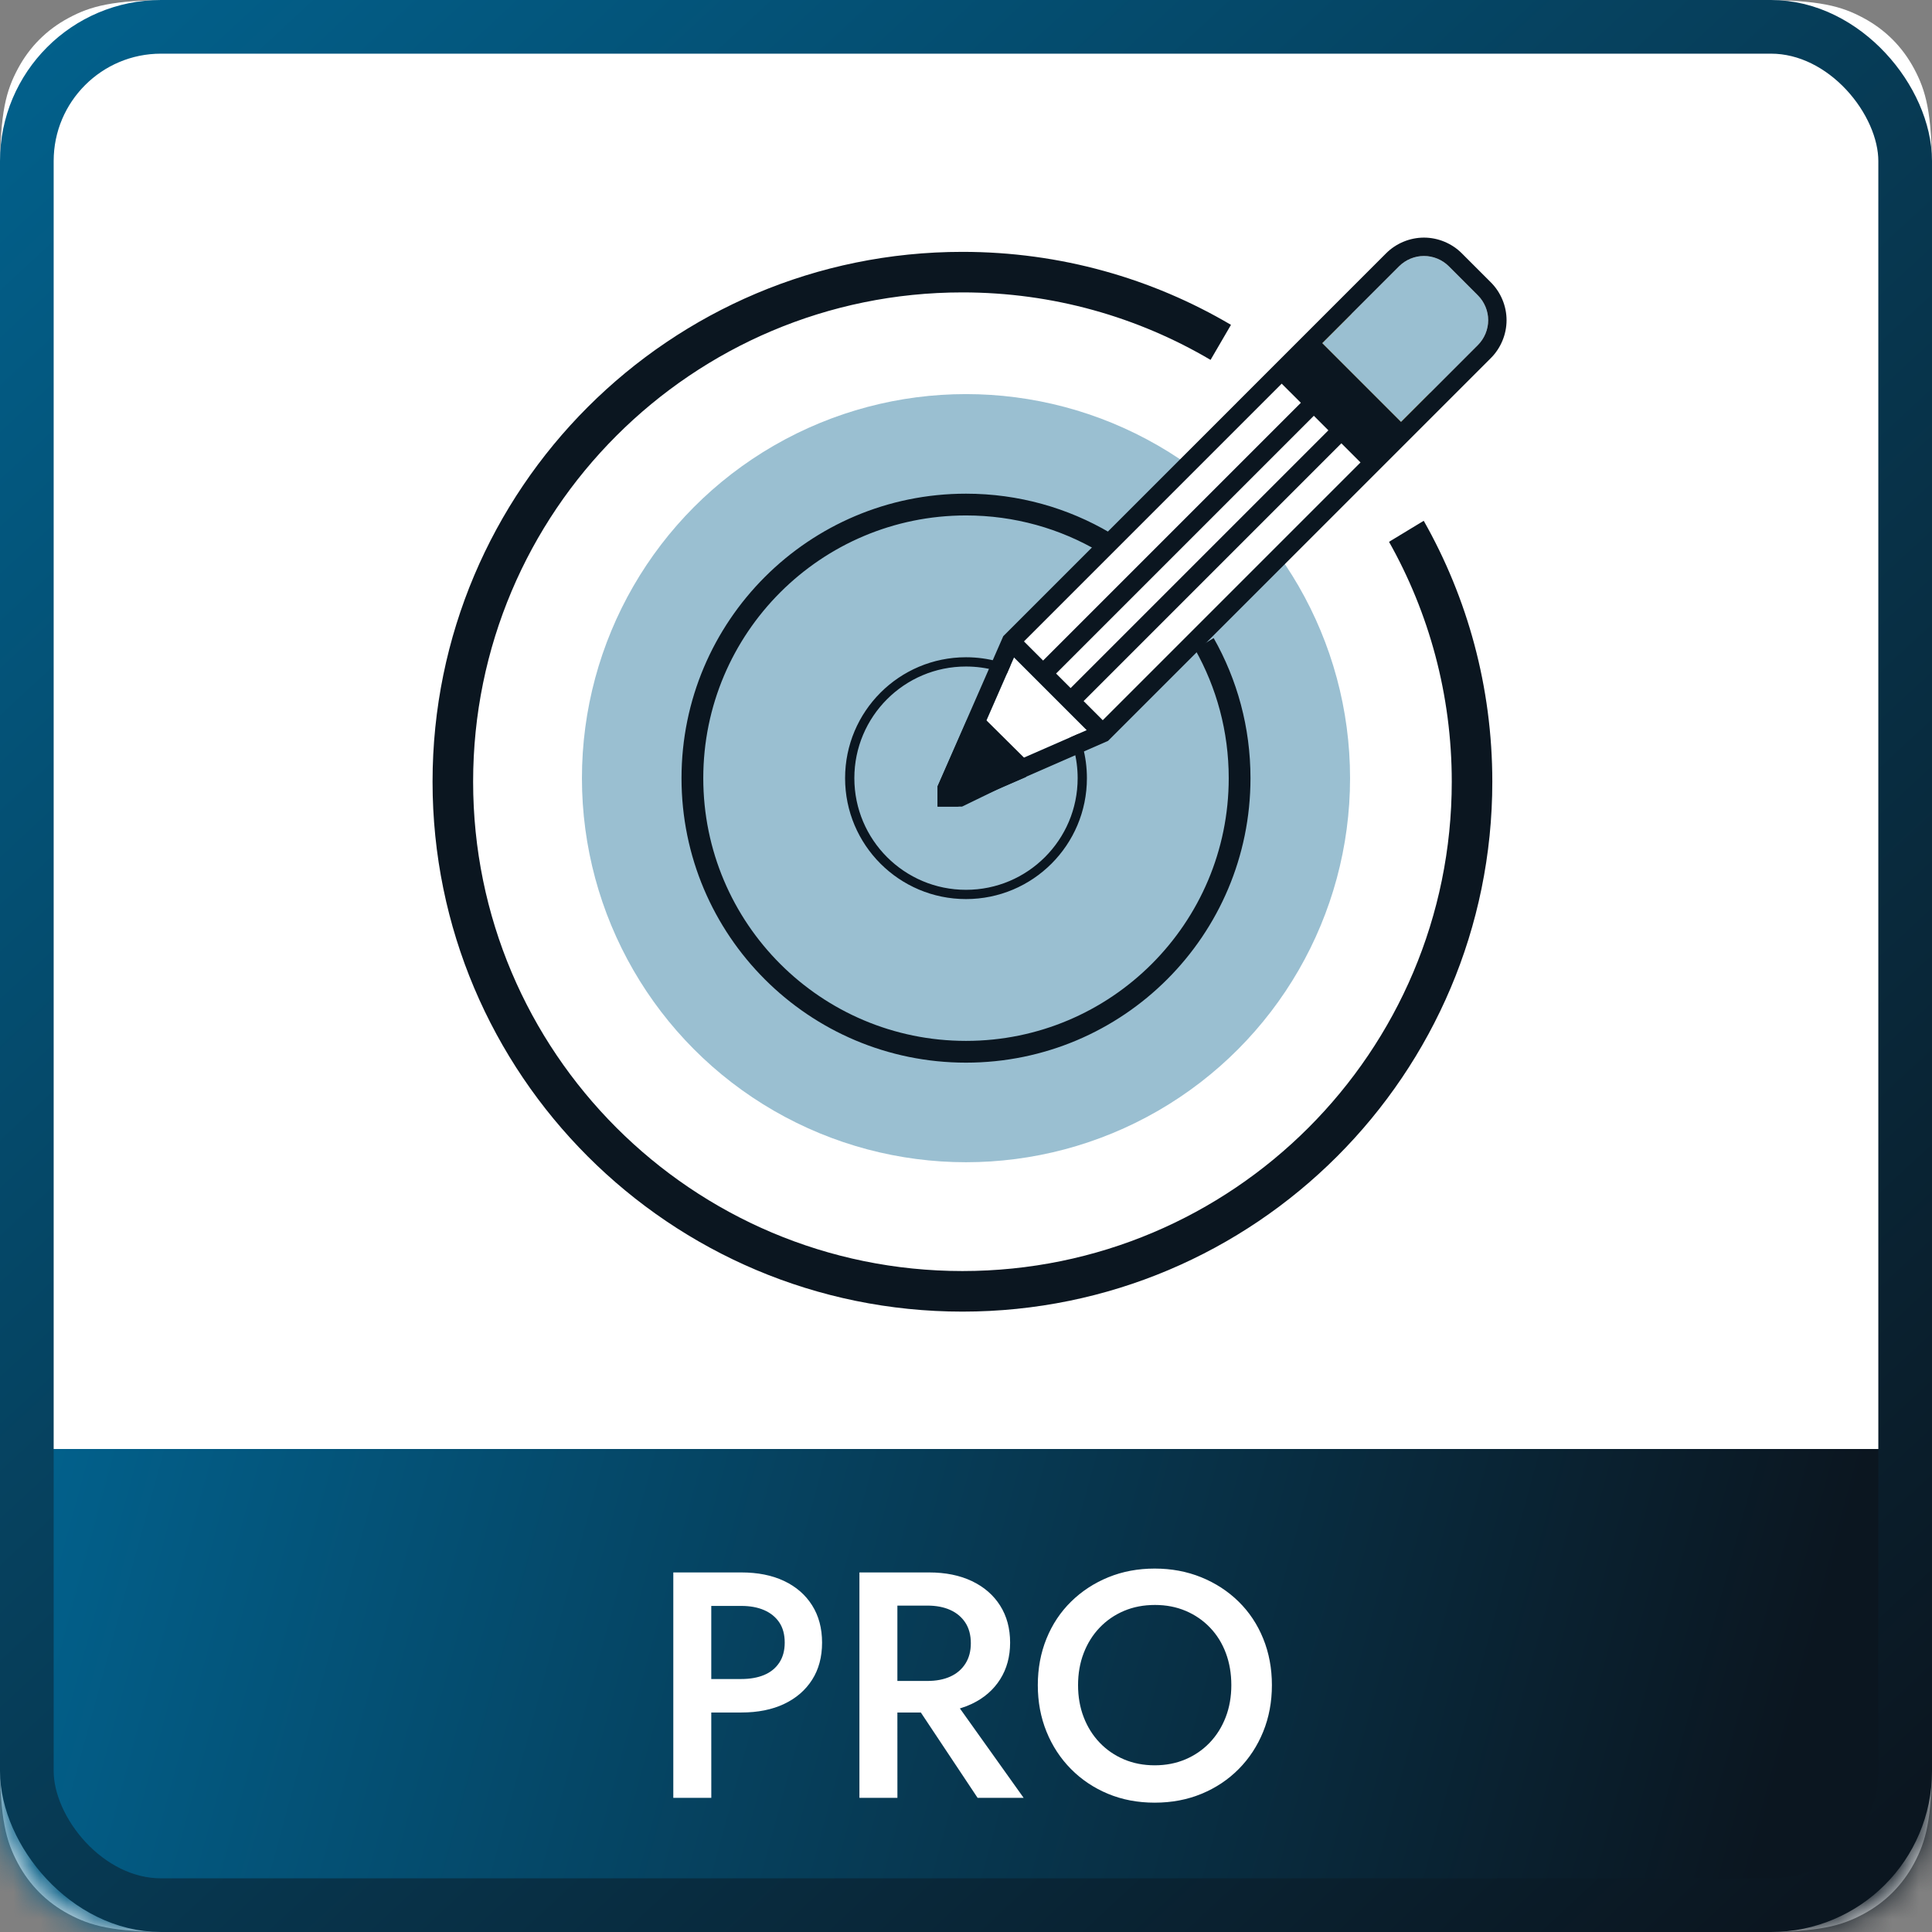
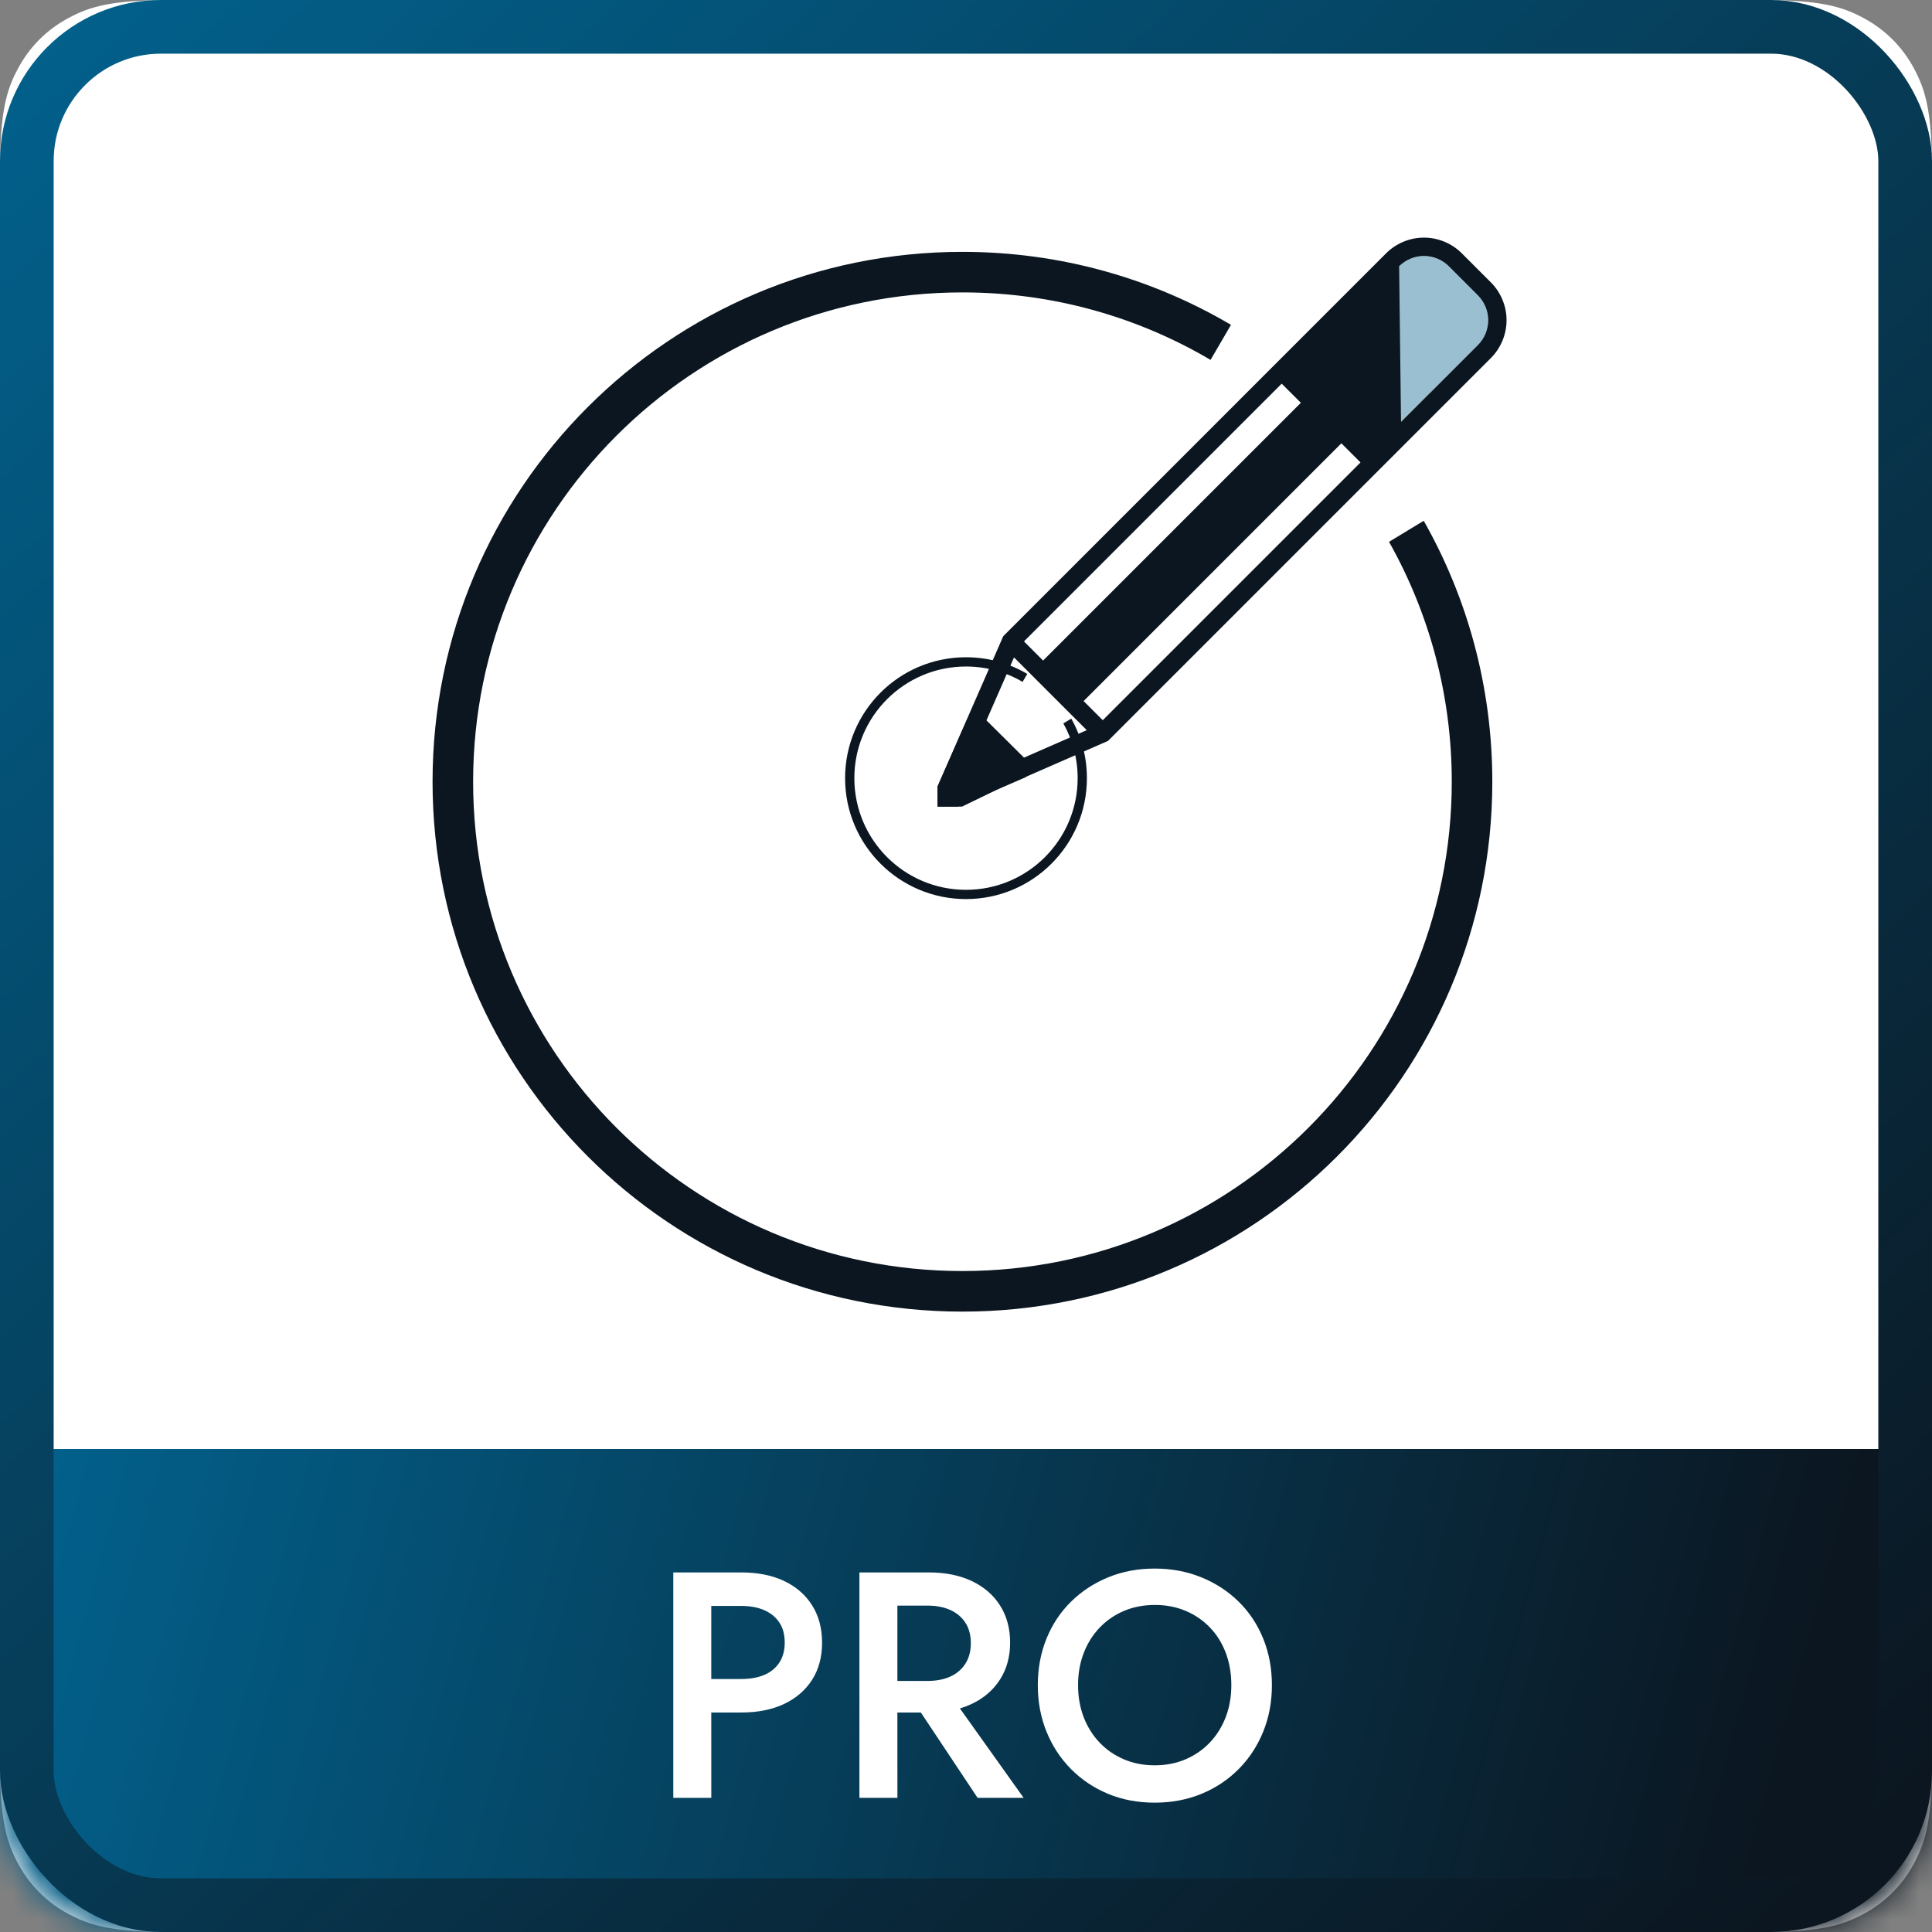
<svg xmlns="http://www.w3.org/2000/svg" xmlns:xlink="http://www.w3.org/1999/xlink" width="72px" height="72px" viewBox="0 0 72 72" version="1.1">
  <rect x="0" y="0" width="72" height="72" fill="#808080" stroke="none" />
  <title>badge/pro</title>
  <defs>
    <path d="M6.41,-2.58960077e-16 L65.59,2.58960077e-16 C67.819,-1.50463262e-16 68.627,0.232 69.442,0.668 C70.257,1.104 70.896,1.743 71.332,2.558 C71.768,3.373 72,4.181 72,6.41 L72,65.59 C72,67.819 71.768,68.627 71.332,69.442 C70.896,70.257 70.257,70.896 69.442,71.332 C68.627,71.768 67.819,72 65.59,72 L6.41,72 C4.181,72 3.373,71.768 2.558,71.332 C1.743,70.896 1.104,70.257 0.668,69.442 C0.232,68.627 1.00308841e-16,67.819 -1.72640051e-16,65.59 L1.72640051e-16,6.41 C-1.00308841e-16,4.181 0.232,3.373 0.668,2.558 C1.104,1.743 1.743,1.104 2.558,0.668 C3.373,0.232 4.181,1.50463262e-16 6.41,-2.58960077e-16 Z" id="path-1" />
    <linearGradient x1="0%" y1="46.954%" x2="92.902%" y2="53.216%" id="linearGradient-3">
      <stop stop-color="#02608B" offset="0%" />
      <stop stop-color="#0B1620" offset="100%" />
    </linearGradient>
    <linearGradient x1="0%" y1="1.266%" x2="92.902%" y2="101.449%" id="linearGradient-4">
      <stop stop-color="#02608B" offset="0%" />
      <stop stop-color="#0B1620" offset="100%" />
    </linearGradient>
  </defs>
  <g id="badge/pro" stroke="none" stroke-width="1" fill="none" fill-rule="evenodd">
    <g id="Rectangle">
      <mask id="mask-2" fill="white">
        <use xlink:href="#path-1" />
      </mask>
      <use id="Mask" fill="#FFFFFF" xlink:href="#path-1" />
      <g id="Group-2" mask="url(#mask-2)">
        <g transform="translate(0, 54)">
          <polygon id="Rectangle" fill="url(#linearGradient-3)" fill-rule="evenodd" points="0 0 72 0 72 18 0 18" />
          <path d="M25.092,4.6 L25.092,13 L26.508,13 L26.507,9.82 L27.624,9.82 C28.24,9.82 28.772,9.714 29.22,9.502 C29.668,9.29 30.016,8.99 30.264,8.602 C30.512,8.214 30.636,7.752 30.636,7.216 C30.636,6.68 30.512,6.216 30.264,5.824 C30.016,5.432 29.668,5.13 29.22,4.918 C28.772,4.706 28.24,4.6 27.624,4.6 L25.932,4.6 L25.092,4.6 Z M26.507,5.848 L27.624,5.848 C27.952,5.848 28.236,5.9 28.476,6.004 C28.716,6.108 28.904,6.26 29.04,6.46 C29.176,6.66 29.244,6.912 29.244,7.216 C29.244,7.512 29.176,7.762 29.04,7.966 C28.904,8.17 28.716,8.322 28.476,8.422 C28.236,8.522 27.952,8.572 27.624,8.572 L26.507,8.572 L26.507,5.848 Z M32.028,4.6 L32.028,13 L33.444,13 L33.443,9.82 L34.317,9.82 L36.432,13 L38.148,13 L35.772,9.667 L35.814,9.655 C35.957,9.611 36.093,9.558 36.222,9.496 C36.674,9.28 37.024,8.976 37.272,8.584 C37.52,8.192 37.644,7.736 37.644,7.216 C37.644,6.688 37.52,6.228 37.272,5.836 C37.024,5.444 36.674,5.14 36.222,4.924 C35.77,4.708 35.236,4.6 34.62,4.6 L32.868,4.6 L32.028,4.6 Z M33.443,5.836 L34.56,5.836 C34.888,5.836 35.172,5.89 35.412,5.998 C35.652,6.106 35.84,6.264 35.976,6.472 C36.112,6.68 36.18,6.936 36.18,7.24 C36.18,7.536 36.112,7.79 35.976,8.002 C35.84,8.214 35.652,8.374 35.412,8.482 C35.172,8.59 34.888,8.644 34.56,8.644 L33.443,8.644 L33.443,5.836 Z M43.032,13.18 C43.664,13.18 44.246,13.07 44.778,12.85 C45.31,12.63 45.772,12.322 46.164,11.926 C46.556,11.53 46.86,11.066 47.076,10.534 C47.292,10.002 47.4,9.424 47.4,8.8 C47.4,8.176 47.292,7.598 47.076,7.066 C46.86,6.534 46.554,6.074 46.158,5.686 C45.762,5.298 45.298,4.996 44.766,4.78 C44.234,4.564 43.656,4.456 43.032,4.456 C42.408,4.456 41.832,4.564 41.304,4.78 C40.776,4.996 40.314,5.298 39.918,5.686 C39.522,6.074 39.216,6.534 39,7.066 C38.784,7.598 38.676,8.176 38.676,8.8 C38.676,9.424 38.784,10.002 39,10.534 C39.216,11.066 39.52,11.53 39.912,11.926 C40.304,12.322 40.764,12.63 41.292,12.85 C41.82,13.07 42.4,13.18 43.032,13.18 Z M43.032,11.788 C42.616,11.788 42.234,11.714 41.886,11.566 C41.538,11.418 41.236,11.21 40.98,10.942 C40.724,10.674 40.526,10.358 40.386,9.994 C40.246,9.63 40.176,9.232 40.176,8.8 C40.176,8.368 40.246,7.97 40.386,7.606 C40.526,7.242 40.724,6.926 40.98,6.658 C41.236,6.39 41.538,6.182 41.886,6.034 C42.234,5.886 42.62,5.812 43.044,5.812 C43.46,5.812 43.842,5.886 44.19,6.034 C44.538,6.182 44.84,6.39 45.096,6.658 C45.352,6.926 45.548,7.242 45.684,7.606 C45.82,7.97 45.888,8.368 45.888,8.8 C45.888,9.232 45.818,9.63 45.678,9.994 C45.538,10.358 45.34,10.674 45.084,10.942 C44.828,11.21 44.526,11.418 44.178,11.566 C43.83,11.714 43.448,11.788 43.032,11.788 Z" id="PRO" fill="#FFFFFF" fill-rule="nonzero" />
        </g>
      </g>
      <g id="pro-copy-2" mask="url(#mask-2)">
        <g transform="translate(14, 7)">
          <path d="M21.867,2.386 C25.52,2.386 28.941,3.377 31.875,5.106 L31.114,6.412 C28.403,4.814 25.242,3.897 21.867,3.897 C11.796,3.897 3.632,12.061 3.632,22.133 C3.632,32.204 11.796,40.368 21.867,40.368 C31.939,40.368 40.103,32.204 40.103,22.133 C40.103,18.884 39.253,15.834 37.765,13.192 L39.058,12.408 C40.685,15.279 41.614,18.597 41.614,22.133 C41.614,33.038 32.773,41.88 21.867,41.88 C10.962,41.88 2.12,33.038 2.12,22.133 C2.12,11.227 10.962,2.386 21.867,2.386 Z" id="Combined-Shape" fill="#0B1620" fill-rule="nonzero" />
-           <circle id="Oval" fill="#9ABFD1" fill-rule="evenodd" cx="22" cy="22" r="14.313" />
-           <path d="M22,11.398 C23.961,11.398 25.798,11.93 27.373,12.858 L26.964,13.559 C25.509,12.701 23.812,12.209 22,12.209 C16.593,12.209 12.209,16.593 12.209,22 C12.209,27.407 16.593,31.791 22,31.791 C27.407,31.791 31.791,27.407 31.791,22 C31.791,20.256 31.335,18.618 30.535,17.2 L31.23,16.779 C32.104,18.32 32.602,20.102 32.602,22 C32.602,27.856 27.856,32.602 22,32.602 C16.144,32.602 11.398,27.856 11.398,22 C11.398,16.144 16.144,11.398 22,11.398 Z" id="Combined-Shape" fill="#0B1620" fill-rule="nonzero" />
          <path d="M22,17.494 C22.834,17.494 23.614,17.72 24.284,18.115 L24.109,18.412 C23.491,18.048 22.77,17.839 22,17.839 C19.702,17.839 17.839,19.702 17.839,22 C17.839,24.298 19.702,26.161 22,26.161 C24.298,26.161 26.161,24.298 26.161,22 C26.161,21.259 25.967,20.563 25.628,19.96 L25.923,19.781 C26.294,20.436 26.506,21.193 26.506,22 C26.506,24.489 24.489,26.506 22,26.506 C19.511,26.506 17.494,24.489 17.494,22 C17.494,19.511 19.511,17.494 22,17.494 Z" id="Combined-Shape" fill="#0B1620" fill-rule="nonzero" />
          <g id="pencil-(1)" stroke-width="1" fill="none" fill-rule="evenodd" transform="translate(20.94, 1.855)">
            <polygon id="Path" fill="#F0BC5E" fill-rule="nonzero" points="12.988 4.885 15.222 2.651 18.554 5.982 16.32 8.217" />
            <path d="M17.201,1.067 C17.445,0.824 17.782,0.684 18.127,0.684 C18.471,0.684 18.809,0.824 19.053,1.067 L20.137,2.152 C20.381,2.396 20.521,2.733 20.521,3.078 C20.521,3.423 20.381,3.76 20.137,4.004 L17.272,6.87 L14.335,3.933 L17.201,1.067 Z" id="Path" fill="#9ABFD1" fill-rule="nonzero" />
-             <polygon id="Path" fill="#FFFFFF" fill-rule="nonzero" points="2.849 15.645 5.56 18.356 0.74 20.465" />
            <polygon id="Path" fill="#0B1620" fill-rule="nonzero" points="0.754 21.205 0 21.205 0 20.457 1.084 17.998 1.588 17.759 3.446 19.602 3.297 20.101" />
-             <path d="M18.127,-3.65972313e-15 C18.651,-3.65972313e-15 19.165,0.213 19.536,0.584 L19.536,0.584 L20.621,1.669 C20.992,2.04 21.205,2.553 21.205,3.078 C21.205,3.603 20.992,4.117 20.621,4.488 L20.621,4.488 L6.353,18.756 L2.319,20.521 L0.912,21.205 L-3.65972313e-15,21.205 L-3.65972313e-15,20.449 L2.449,14.853 L16.717,0.584 C17.088,0.213 17.602,-3.65972313e-15 18.127,-3.65972313e-15 Z M2.849,15.645 L0.74,20.465 L5.56,18.356 L2.849,15.645 Z M18.127,0.684 C17.782,0.684 17.445,0.824 17.201,1.067 L17.201,1.067 L14.335,3.933 L17.272,6.87 L20.137,4.004 C20.381,3.76 20.521,3.423 20.521,3.078 C20.521,2.733 20.381,2.396 20.137,2.152 L20.137,2.152 L19.053,1.067 C18.809,0.824 18.471,0.684 18.127,0.684 Z" id="Combined-Shape" fill="#0B1620" fill-rule="nonzero" />
+             <path d="M18.127,-3.65972313e-15 C18.651,-3.65972313e-15 19.165,0.213 19.536,0.584 L19.536,0.584 L20.621,1.669 C20.992,2.04 21.205,2.553 21.205,3.078 C21.205,3.603 20.992,4.117 20.621,4.488 L20.621,4.488 L6.353,18.756 L2.319,20.521 L0.912,21.205 L-3.65972313e-15,21.205 L-3.65972313e-15,20.449 L2.449,14.853 L16.717,0.584 C17.088,0.213 17.602,-3.65972313e-15 18.127,-3.65972313e-15 Z M2.849,15.645 L0.74,20.465 L5.56,18.356 L2.849,15.645 Z M18.127,0.684 C17.782,0.684 17.445,0.824 17.201,1.067 L17.201,1.067 L17.272,6.87 L20.137,4.004 C20.381,3.76 20.521,3.423 20.521,3.078 C20.521,2.733 20.381,2.396 20.137,2.152 L20.137,2.152 L19.053,1.067 C18.809,0.824 18.471,0.684 18.127,0.684 Z" id="Combined-Shape" fill="#0B1620" fill-rule="nonzero" />
            <polygon id="Path" fill="#FFFFFF" fill-rule="nonzero" points="13.539 6.156 3.933 15.762 3.22 15.049 12.825 5.443" />
-             <polygon id="Path" fill="#FFFFFF" fill-rule="nonzero" points="14.023 6.64 14.565 7.182 4.959 16.788 4.417 16.246" />
            <polygon id="Path" fill="#FFFFFF" fill-rule="nonzero" points="15.049 7.666 15.762 8.379 6.156 17.985 5.443 17.272" />
          </g>
        </g>
      </g>
    </g>
    <rect id="Rectangle" stroke="url(#linearGradient-4)" stroke-width="2" x="1" y="1" width="70" height="70" rx="5" />
  </g>
</svg>